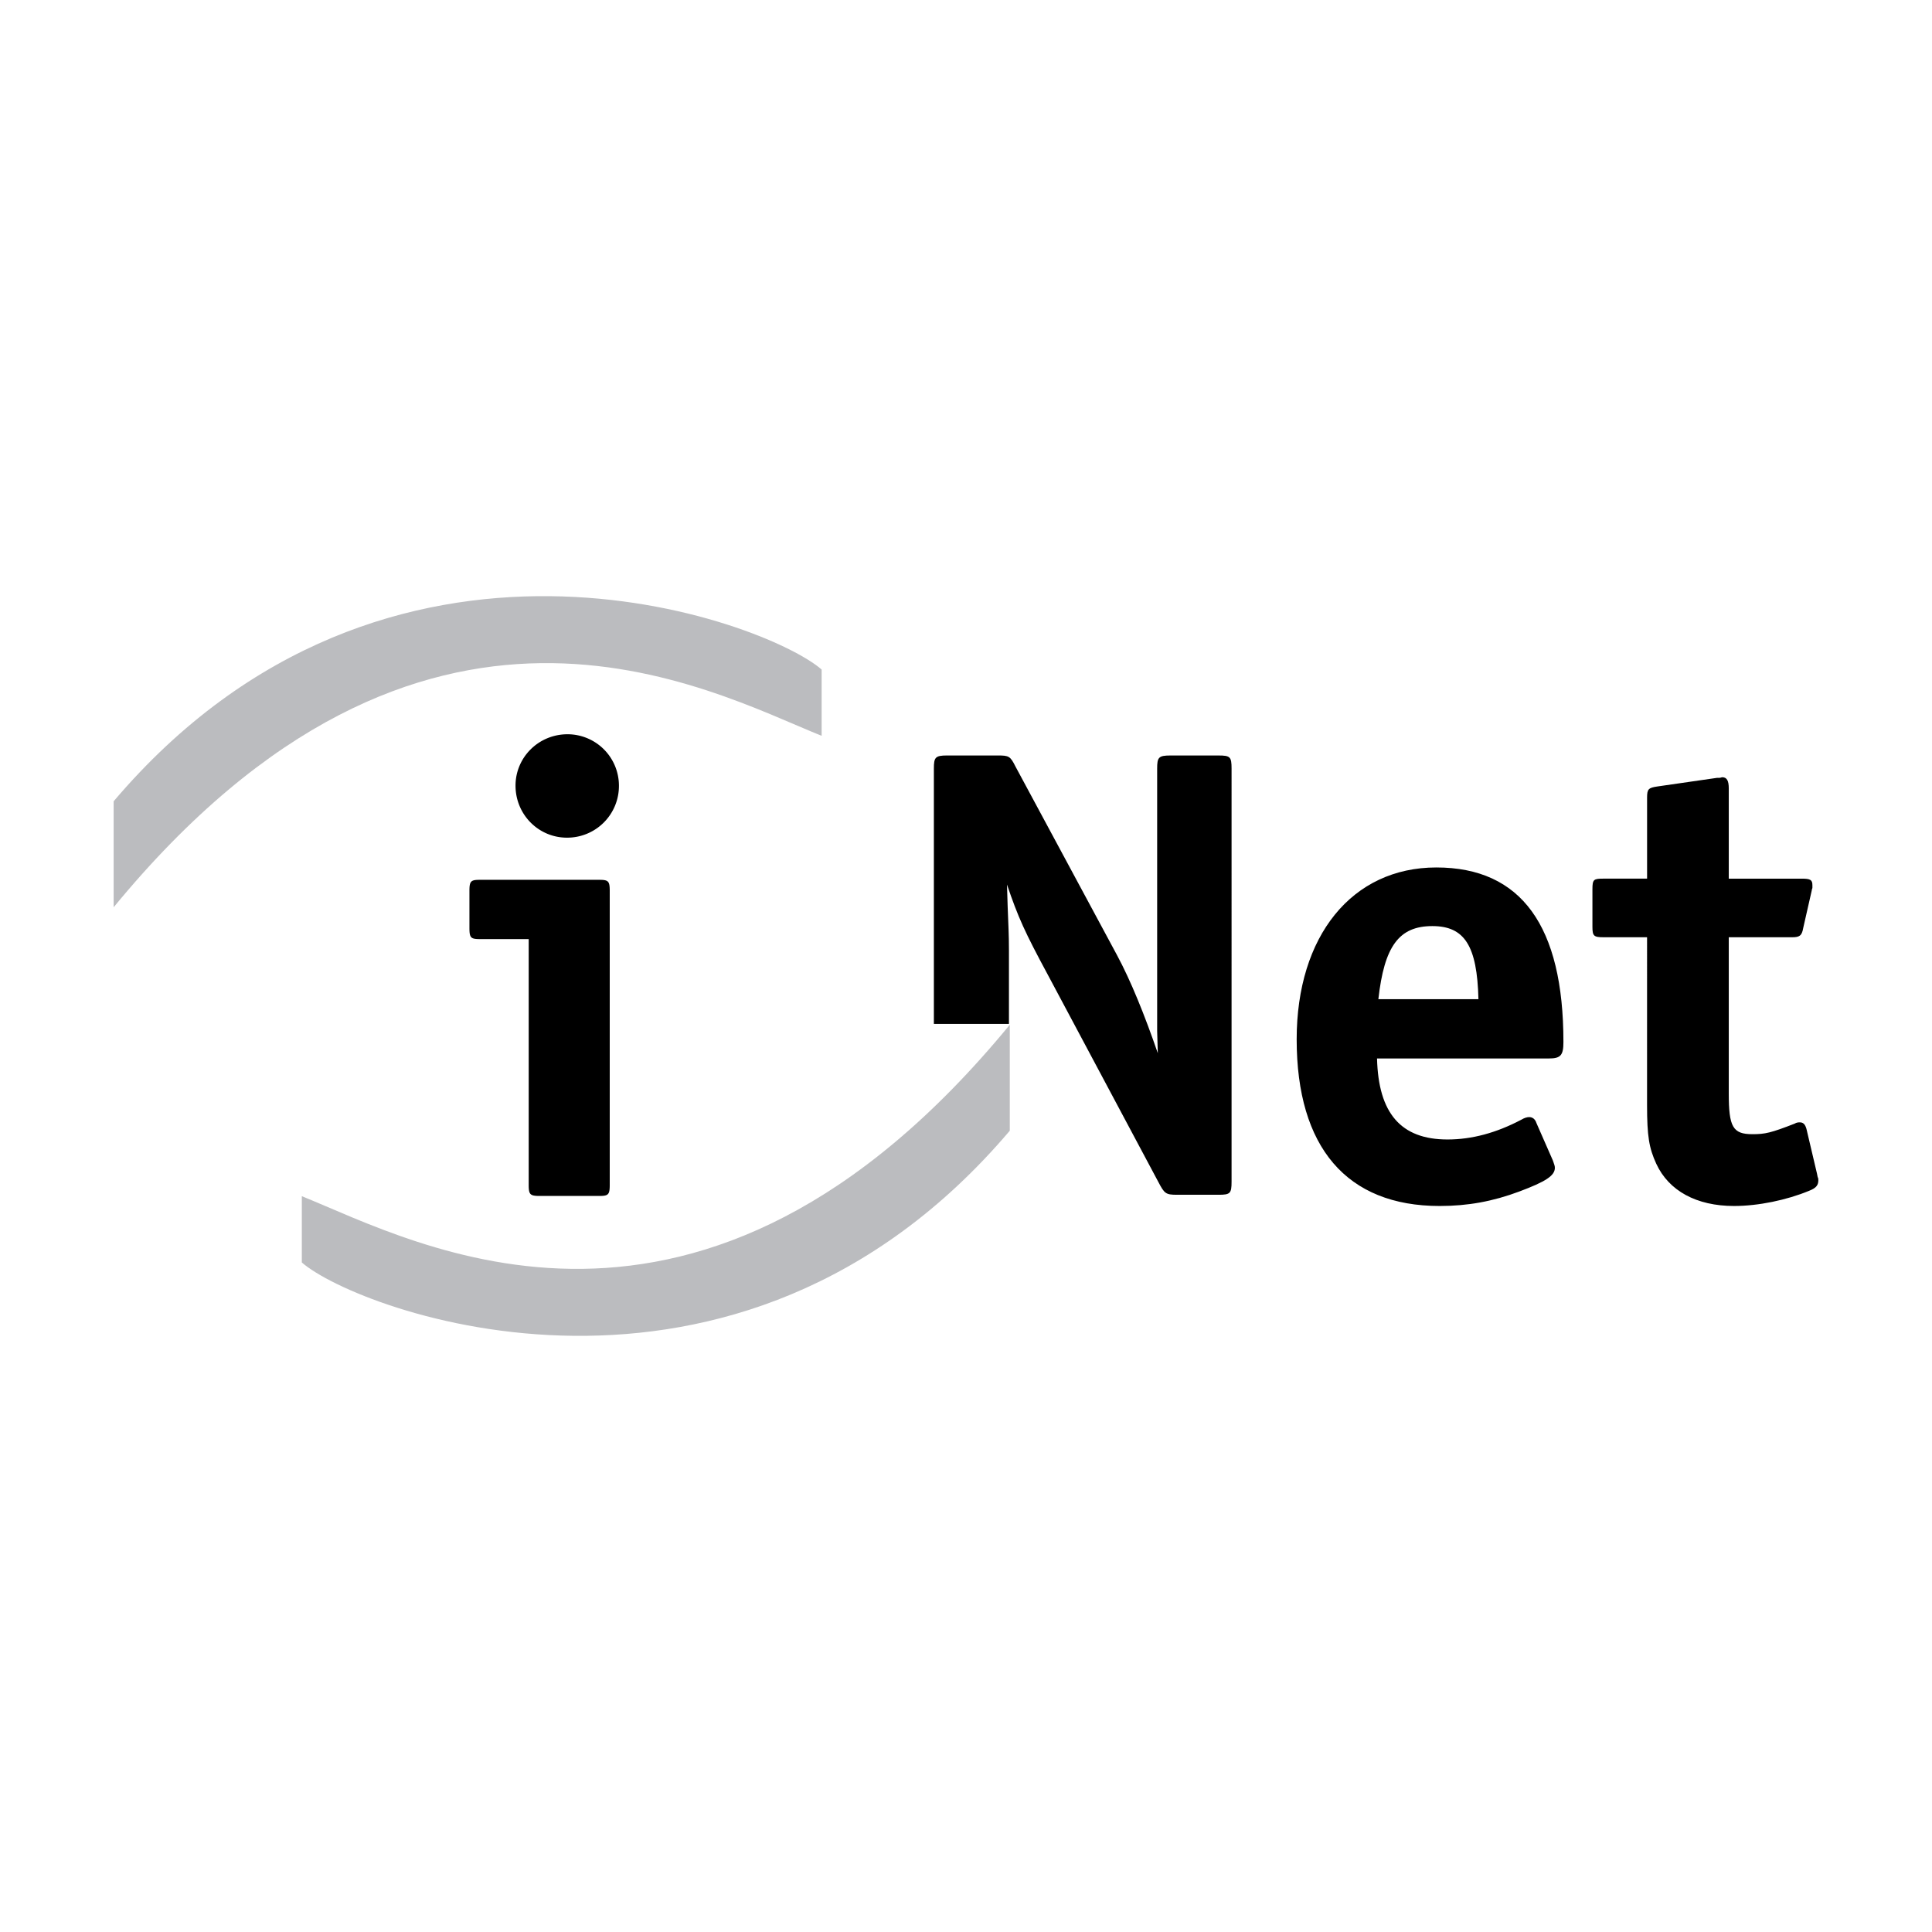
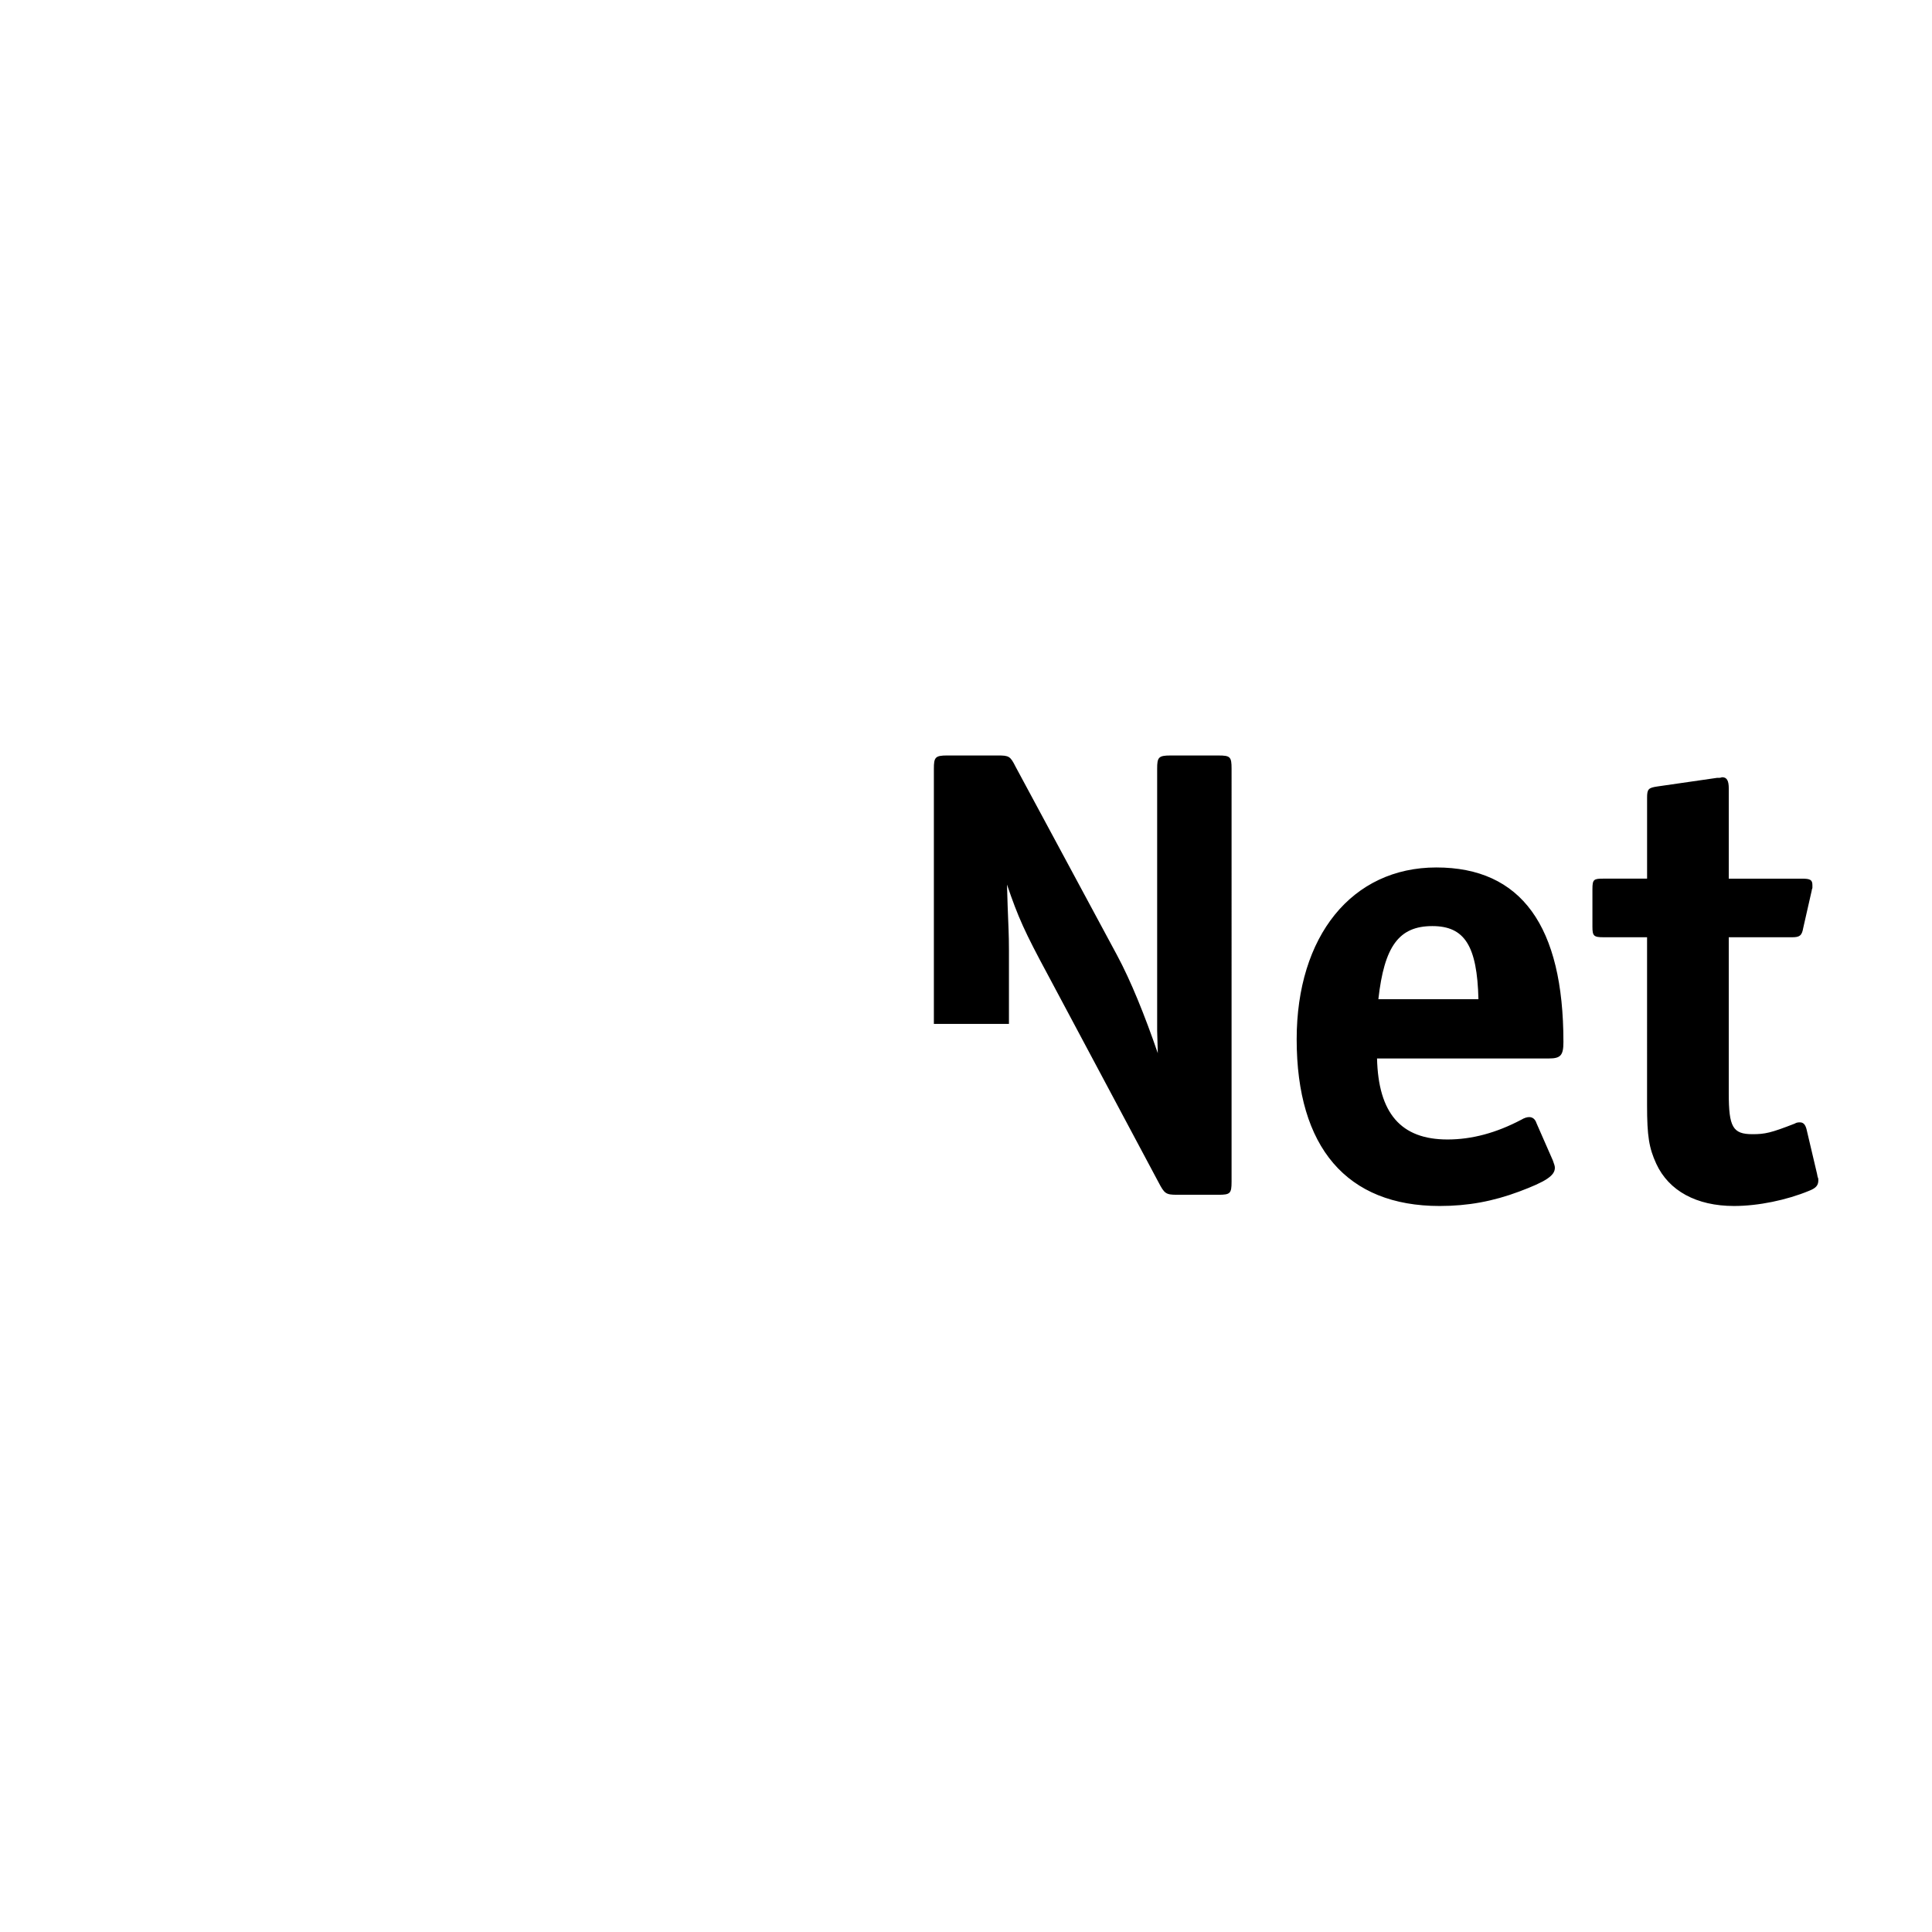
<svg xmlns="http://www.w3.org/2000/svg" width="2500" height="2500" viewBox="0 0 192.756 192.756">
  <g fill-rule="evenodd" clip-rule="evenodd">
-     <path fill="#fff" d="M0 0h192.756v192.756H0V0z" />
    <path d="M137.387 105.604c.133 5.453 2.365 8.082 7.033 8.082 2.43 0 4.861-.656 7.359-1.971.328-.197.592-.262.789-.262.328 0 .592.193.721.59l1.643 3.744c.133.396.197.525.197.725 0 .789-.918 1.379-3.547 2.365-2.629.984-5.127 1.445-7.951 1.445-9.266 0-14.262-5.85-14.262-16.627 0-10.314 5.521-17.148 13.934-17.148 8.477 0 12.68 5.848 12.68 17.412 0 1.314-.264 1.645-1.443 1.645h-17.153zm.133-5.916h9.984c-.129-5.323-1.379-7.292-4.598-7.292-3.351-.001-4.797 2.034-5.386 7.292zM164.33 87.663v-8.085c0-.853.133-.982 1.053-1.116l5.916-.854h.193c.199 0 .264-.063.332-.063.457 0 .656.327.656 1.115v9.003h7.295c.854 0 1.049.129 1.049.655v.263c0 .069-.066.134-.066.263l-.852 3.749c-.131.788-.395.917-1.117.917h-6.309v15.576c0 3.35.395 4.072 2.365 4.072 1.25 0 1.84-.129 4.205-1.051.199-.129.393-.129.527-.129.328 0 .525.193.654.654l1.053 4.469.064.328c.068.133.068.197.068.332 0 .525-.264.789-.924 1.047-2.23.924-5.059 1.514-7.488 1.514-3.746 0-6.508-1.514-7.754-4.207-.725-1.578-.922-2.758-.922-5.848V93.51h-4.336c-.986 0-1.115-.129-1.115-1.051v-3.745c0-.987.129-1.052 1.115-1.052h4.338v.001zM121.559 75.375h-4.795c-1.182 0-1.314.194-1.314 1.314v26.152l.064 2.236c-1.314-3.814-2.695-7.23-4.074-9.792l-10.117-18.794c-.527-1.052-.66-1.117-1.775-1.117h-5.061c-1.181 0-1.314.194-1.314 1.314v25.466h7.49v-7.33c0-1.708-.064-2.496-.129-4.405l-.066-2.167c1.117 3.289 1.773 4.732 4.074 9.002l11.041 20.699c.59 1.121.721 1.25 1.836 1.25h4.141c1.186 0 1.314-.129 1.314-1.314V76.69c-.001-1.185-.13-1.315-1.315-1.315z" />
-     <path d="M11.338 79.944v10.573c30.872-37.548 59.24-21.695 70.637-17.104v-6.614c-5.556-4.857-43.312-19.042-70.637 13.145zM100.746 112.812V102.24c-30.873 37.547-59.242 21.693-70.633 17.104v6.613c5.551 4.857 43.308 19.041 70.633-13.145z" fill="#bbbcbf" />
-     <path d="M52.749 93.694h-4.862c-.918 0-1.051-.129-1.051-1.117v-3.681c0-.986.133-1.116 1.051-1.116h11.895c.918 0 1.052.13 1.052 1.116v29.31c0 .984-.134 1.115-1.052 1.115h-5.913c-.987 0-1.12-.131-1.12-1.115V93.694zm9.002-15.312a5.159 5.159 0 0 1-5.189 5.192c-2.826 0-5.128-2.301-5.128-5.192 0-2.823 2.302-5.125 5.192-5.125a5.131 5.131 0 0 1 5.125 5.125z" />
  </g>
</svg>